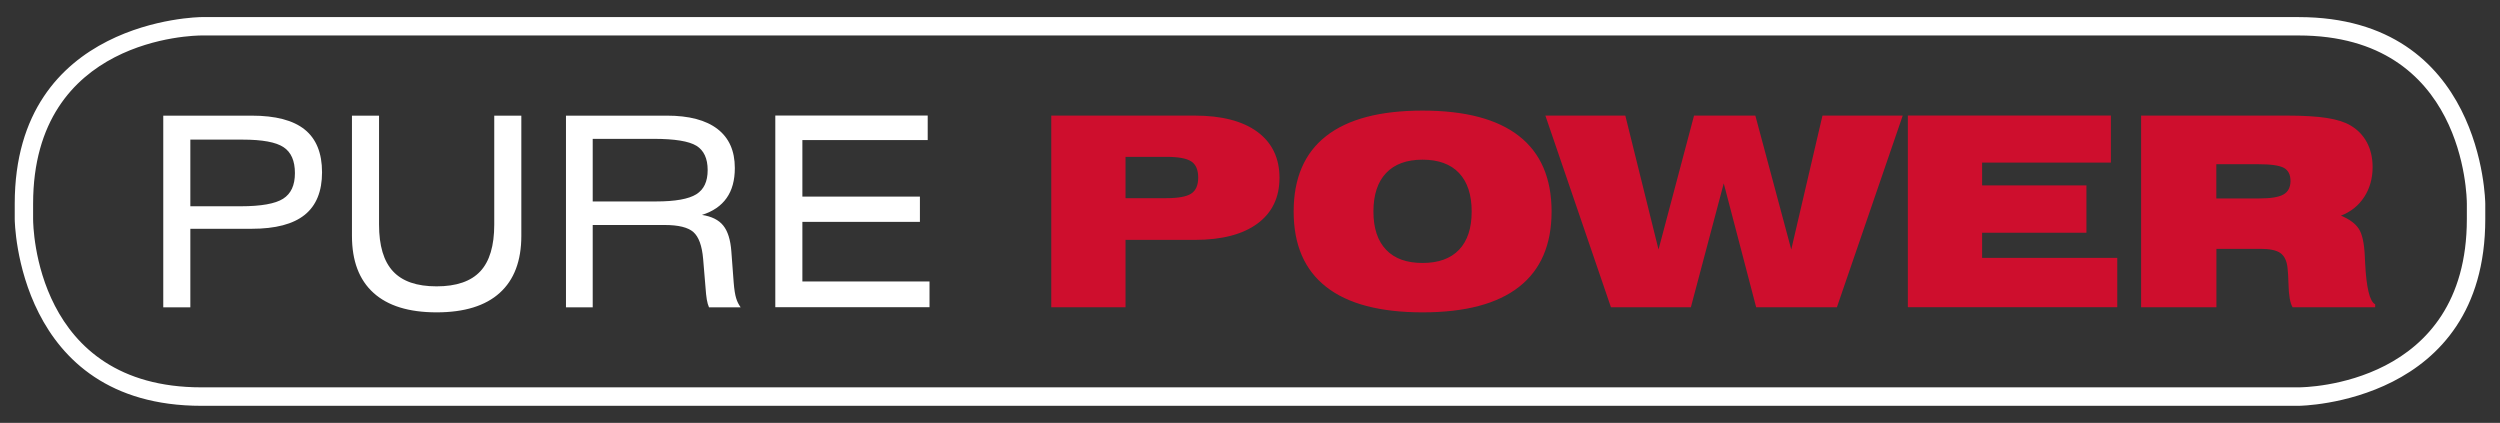
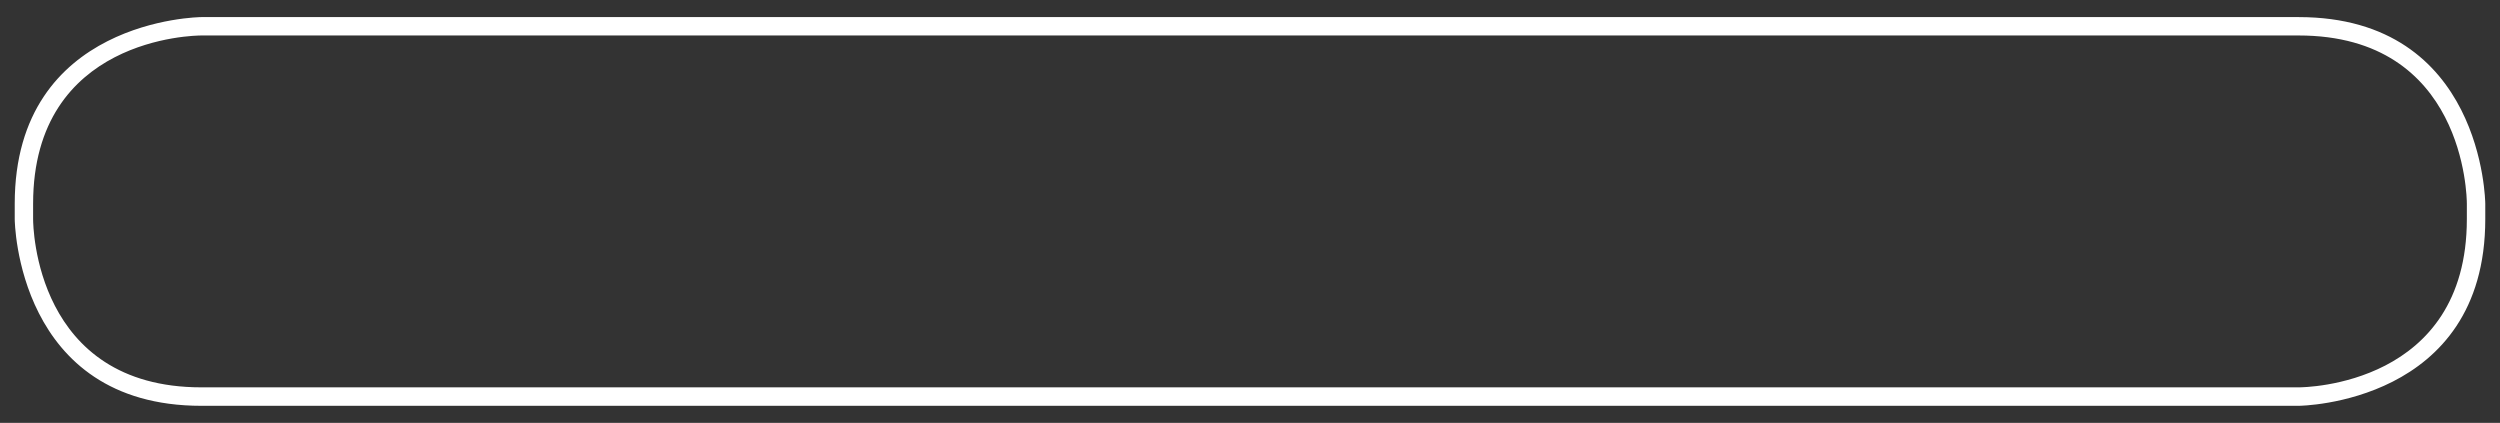
<svg xmlns="http://www.w3.org/2000/svg" id="Layer_1" viewBox="0 0 580.68 98.22">
  <rect x="0" y="0" width="580.68" height="98.22" fill="#333333" stroke="none" />
  <defs>
    <style>.cls-1{fill:#fff;}.cls-2{fill:#ce0e2d;}</style>
  </defs>
-   <path class="cls-2" d="m514.81,38.14h9.63c3.03,0,5.05.29,6.06.86,1.01.57,1.52,1.58,1.52,3.03s-.54,2.51-1.61,3.13c-1.08.62-2.93.93-5.56.93h-10.06v-7.95Zm-17.49-11.29v44.52h17.49v-13.57h10.29c2.14,0,3.67.33,4.59.99.92.66,1.47,1.81,1.64,3.43.11.86.17,2.09.22,3.67.06,2.71.38,4.54.96,5.48h19.18v-.69c-1.28-.64-2.06-3.87-2.34-9.69-.02-.6-.04-1.07-.07-1.42-.13-3.07-.6-5.21-1.4-6.43-.79-1.21-2.17-2.23-4.14-3.05,2.29-.89,4.08-2.32,5.39-4.32,1.3-2,1.96-4.31,1.96-6.94,0-2.16-.44-4.08-1.31-5.73-.88-1.65-2.14-2.97-3.82-3.96-1.3-.78-3.12-1.36-5.44-1.73-2.33-.37-5.43-.56-9.3-.56h-33.89Zm-5.54,44.52v-11.47h-31.39v-5.84h24.23v-10.99h-24.23v-5.3h29.91v-10.93h-47.16v44.52h48.64Zm-99.04,0l7.64-28.78,7.53,28.78h18.75l15.29-44.52h-18.64l-7.25,31.1-8.34-31.1h-14.24l-8.25,31.1-7.71-31.1h-18.57l15.23,44.52h18.54Zm-84.71-4.74c5.04,3.95,12.51,5.92,22.4,5.92s17.36-1.97,22.4-5.92c5.04-3.94,7.56-9.78,7.56-17.5s-2.52-13.59-7.56-17.53c-5.04-3.94-12.5-5.91-22.4-5.91s-17.36,1.97-22.4,5.91c-5.04,3.94-7.55,9.79-7.55,17.53s2.52,13.56,7.55,17.5m13.92-26.44c1.96-2.07,4.78-3.1,8.47-3.1s6.52,1.03,8.48,3.1c1.95,2.07,2.93,5.05,2.93,8.94s-.98,6.83-2.93,8.88c-1.96,2.05-4.78,3.07-8.48,3.07s-6.52-1.02-8.47-3.07c-1.96-2.05-2.94-5.01-2.94-8.88s.98-6.87,2.94-8.94m-60.52,31.18v-15.65h16.04c6.3,0,11.16-1.26,14.59-3.78,3.42-2.52,5.13-6.07,5.13-10.64s-1.71-8.15-5.13-10.67c-3.42-2.52-8.29-3.78-14.59-3.78h-33.29v44.52h17.25Zm15.27-33.88c1.08.71,1.61,1.97,1.61,3.75s-.54,3.01-1.61,3.72c-1.07.71-3.02,1.07-5.82,1.07h-9.45v-9.6h9.45c2.81,0,4.75.35,5.82,1.07" />
-   <path class="cls-1" d="m215.9,71.37v-5.99h-29.53v-13.85h27.3v-5.87h-27.3v-13.13h29.11v-5.69h-35.4v44.52h35.82Zm-78.23,0v-19.11h16.71c3.19,0,5.41.54,6.67,1.64,1.25,1.1,2.01,3.18,2.27,6.25l.55,6.59c.08,1.18.18,2.13.3,2.83.12.7.29,1.31.51,1.81h7.35c-.46-.64-.82-1.35-1.05-2.14-.24-.78-.44-2-.57-3.67l-.54-7.19c-.2-2.69-.83-4.69-1.88-5.99-1.05-1.31-2.7-2.13-4.95-2.47,2.55-.8,4.46-2.11,5.73-3.92,1.28-1.8,1.91-4.13,1.91-6.98,0-3.98-1.34-6.99-4.03-9.06-2.69-2.07-6.61-3.1-11.77-3.1h-23.42v44.52h6.23Zm24.08-37.52c1.74,1.08,2.62,2.96,2.62,5.65s-.88,4.52-2.65,5.63c-1.77,1.1-4.88,1.66-9.33,1.66h-14.72v-14.54h14.18c4.86,0,8.16.54,9.91,1.61m-46.96-7v25.29c0,4.94-1.08,8.56-3.25,10.88-2.17,2.32-5.55,3.48-10.15,3.48s-7.95-1.16-10.11-3.49c-2.17-2.33-3.25-5.95-3.25-10.87v-25.29h-6.29v27.93c0,5.8,1.66,10.21,5,13.23,3.33,3.02,8.22,4.53,14.66,4.53s11.34-1.51,14.67-4.53c3.34-3.02,5.01-7.43,5.01-13.23v-27.93h-6.29Zm-70.59,44.52v-18.24h14.24c5.54,0,9.65-1.08,12.33-3.24,2.68-2.16,4.02-5.45,4.02-9.89s-1.34-7.76-4.02-9.92c-2.68-2.16-6.79-3.23-12.33-3.23h-20.53v44.52h6.29Zm0-38.95h12.13c4.58,0,7.75.58,9.51,1.75,1.77,1.16,2.65,3.17,2.65,6.02s-.91,4.79-2.74,5.96c-1.82,1.16-5.11,1.75-9.84,1.75h-11.71v-15.47Z" />
  <path class="cls-1" d="m533.9,3.97H46.78c-.43,0-43.36.5-43.36,43.36v3.57c0,.43.5,43.36,43.36,43.36h487.12c.43,0,43.36-.5,43.36-43.36v-3.57c0-.43-.5-43.36-43.36-43.36ZM46.78,8.24h487.12c38.57,0,39.08,37.49,39.08,39.08v3.57c0,38.59-37.49,39.08-39.08,39.08H46.78C8.17,89.98,7.69,52.49,7.69,50.89v-3.57C7.69,8.72,45.18,8.24,46.78,8.24Z" />
</svg>